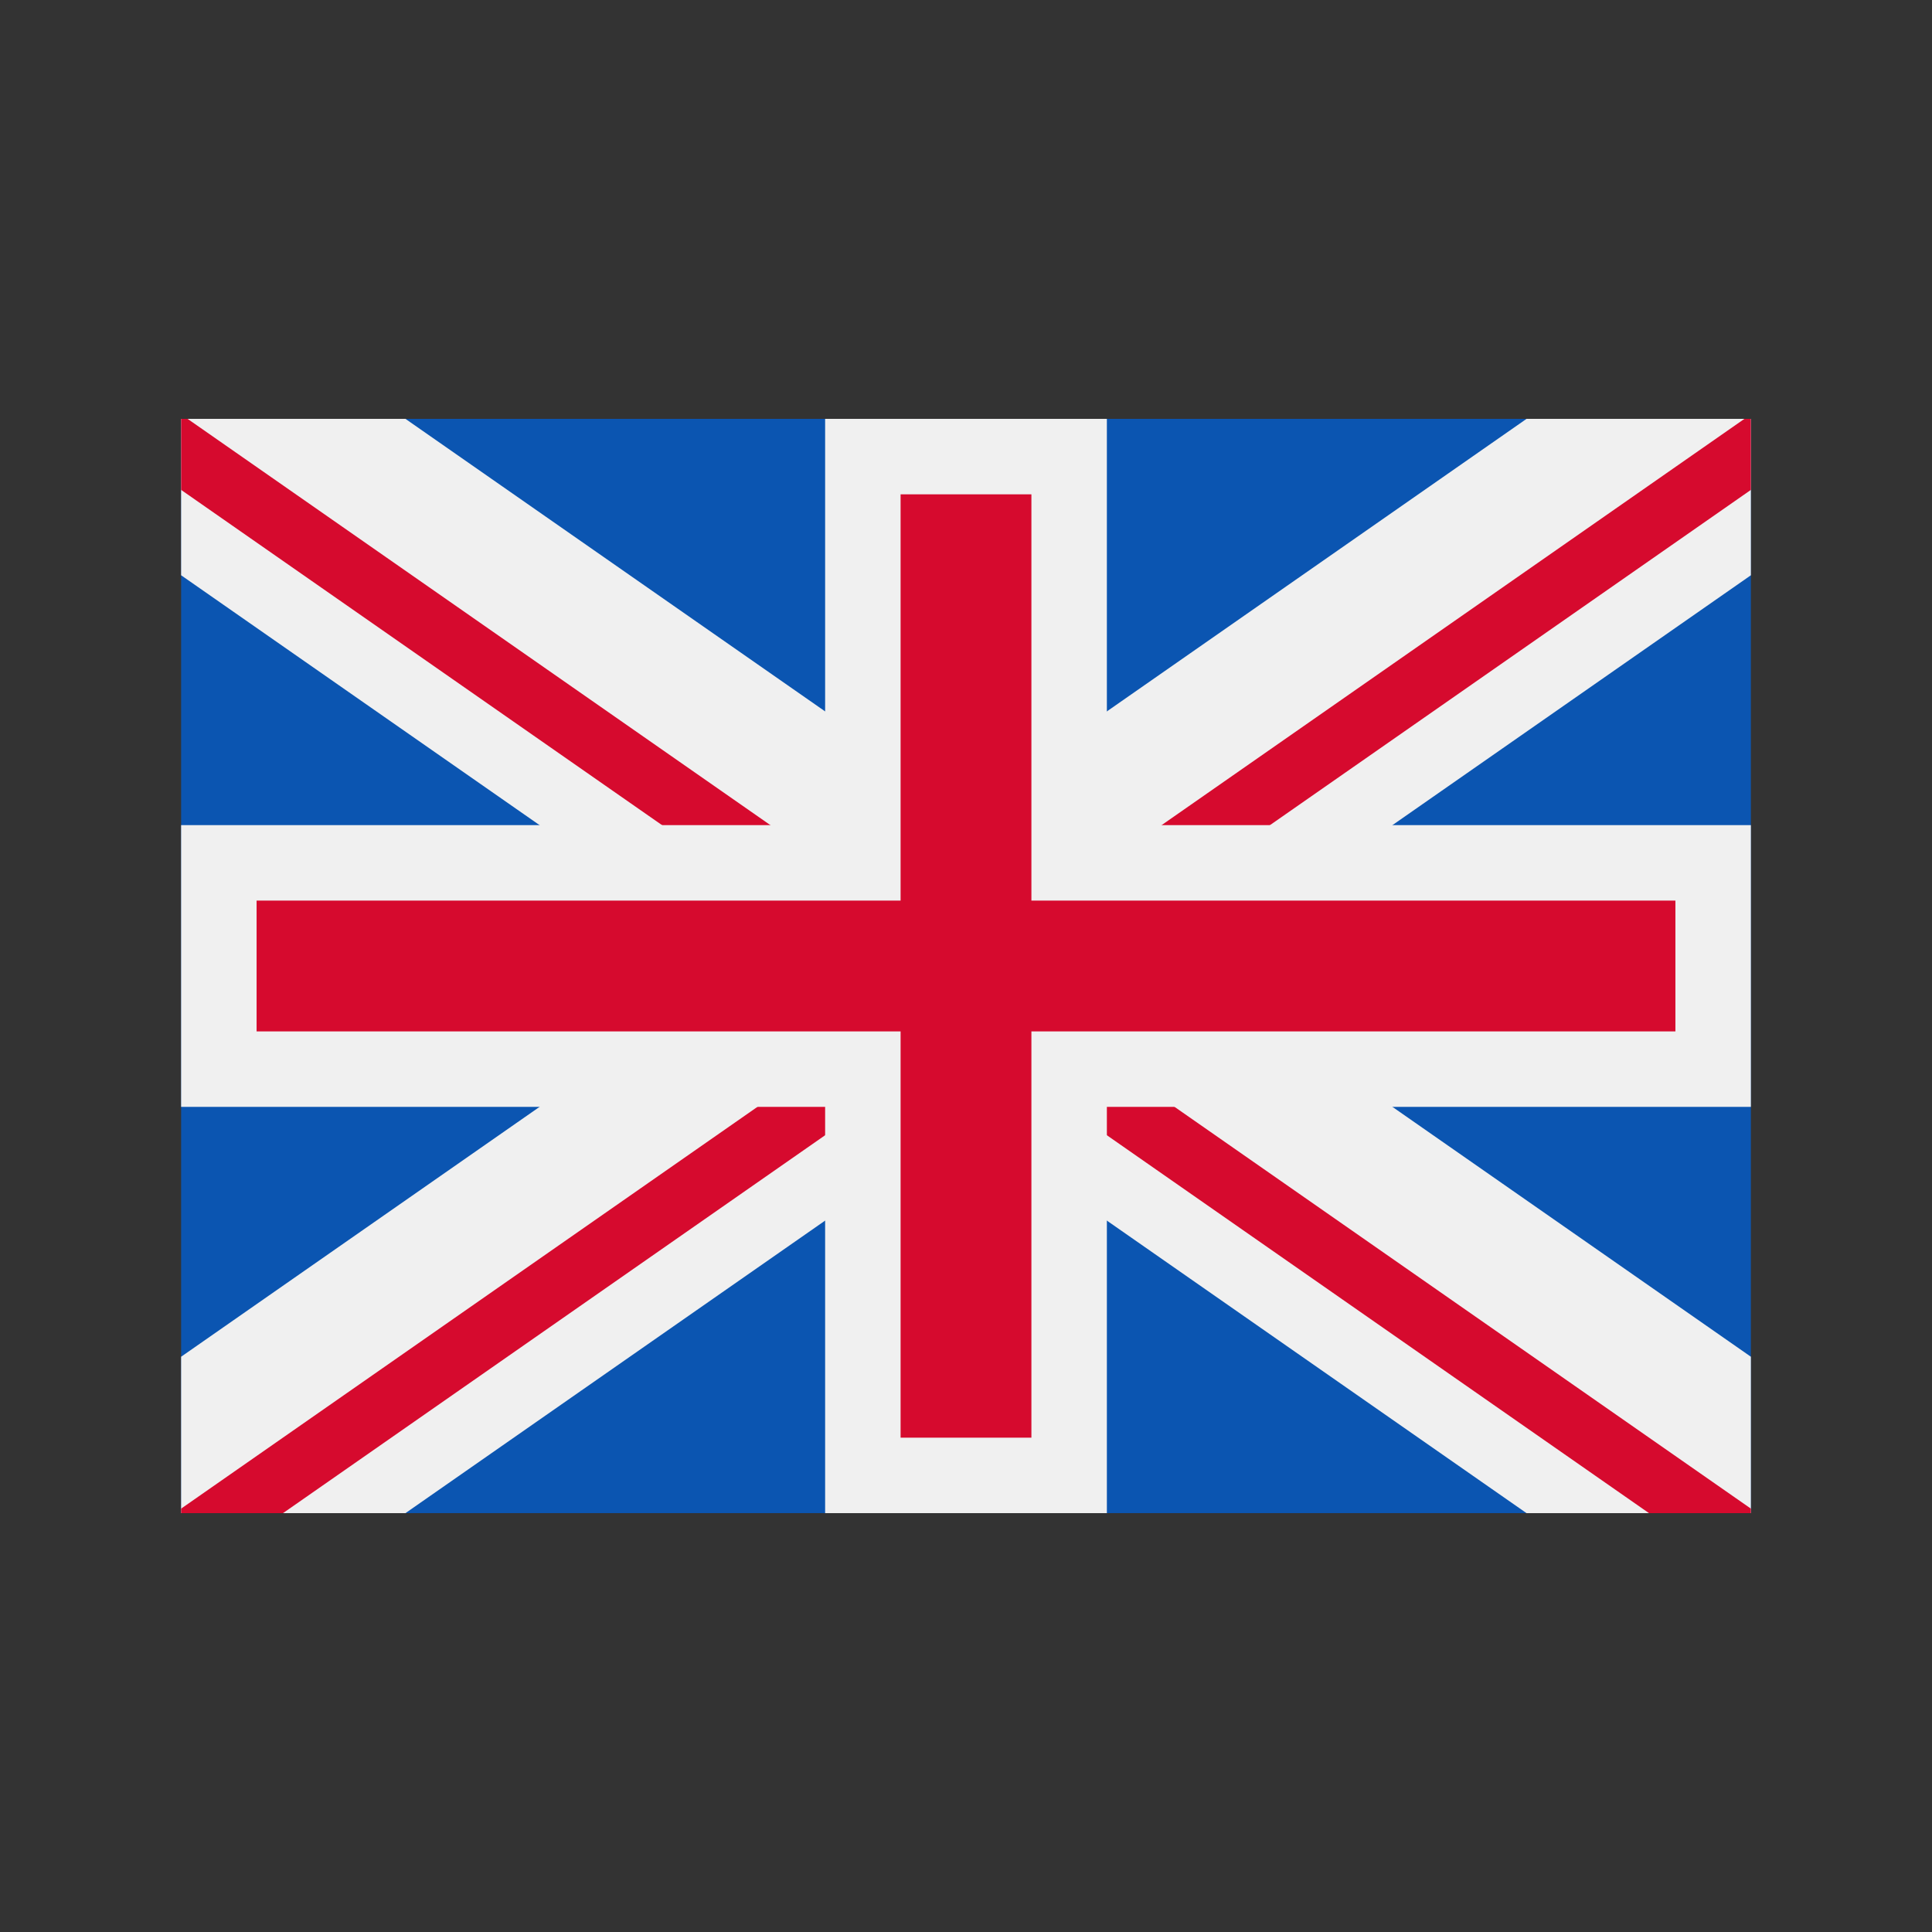
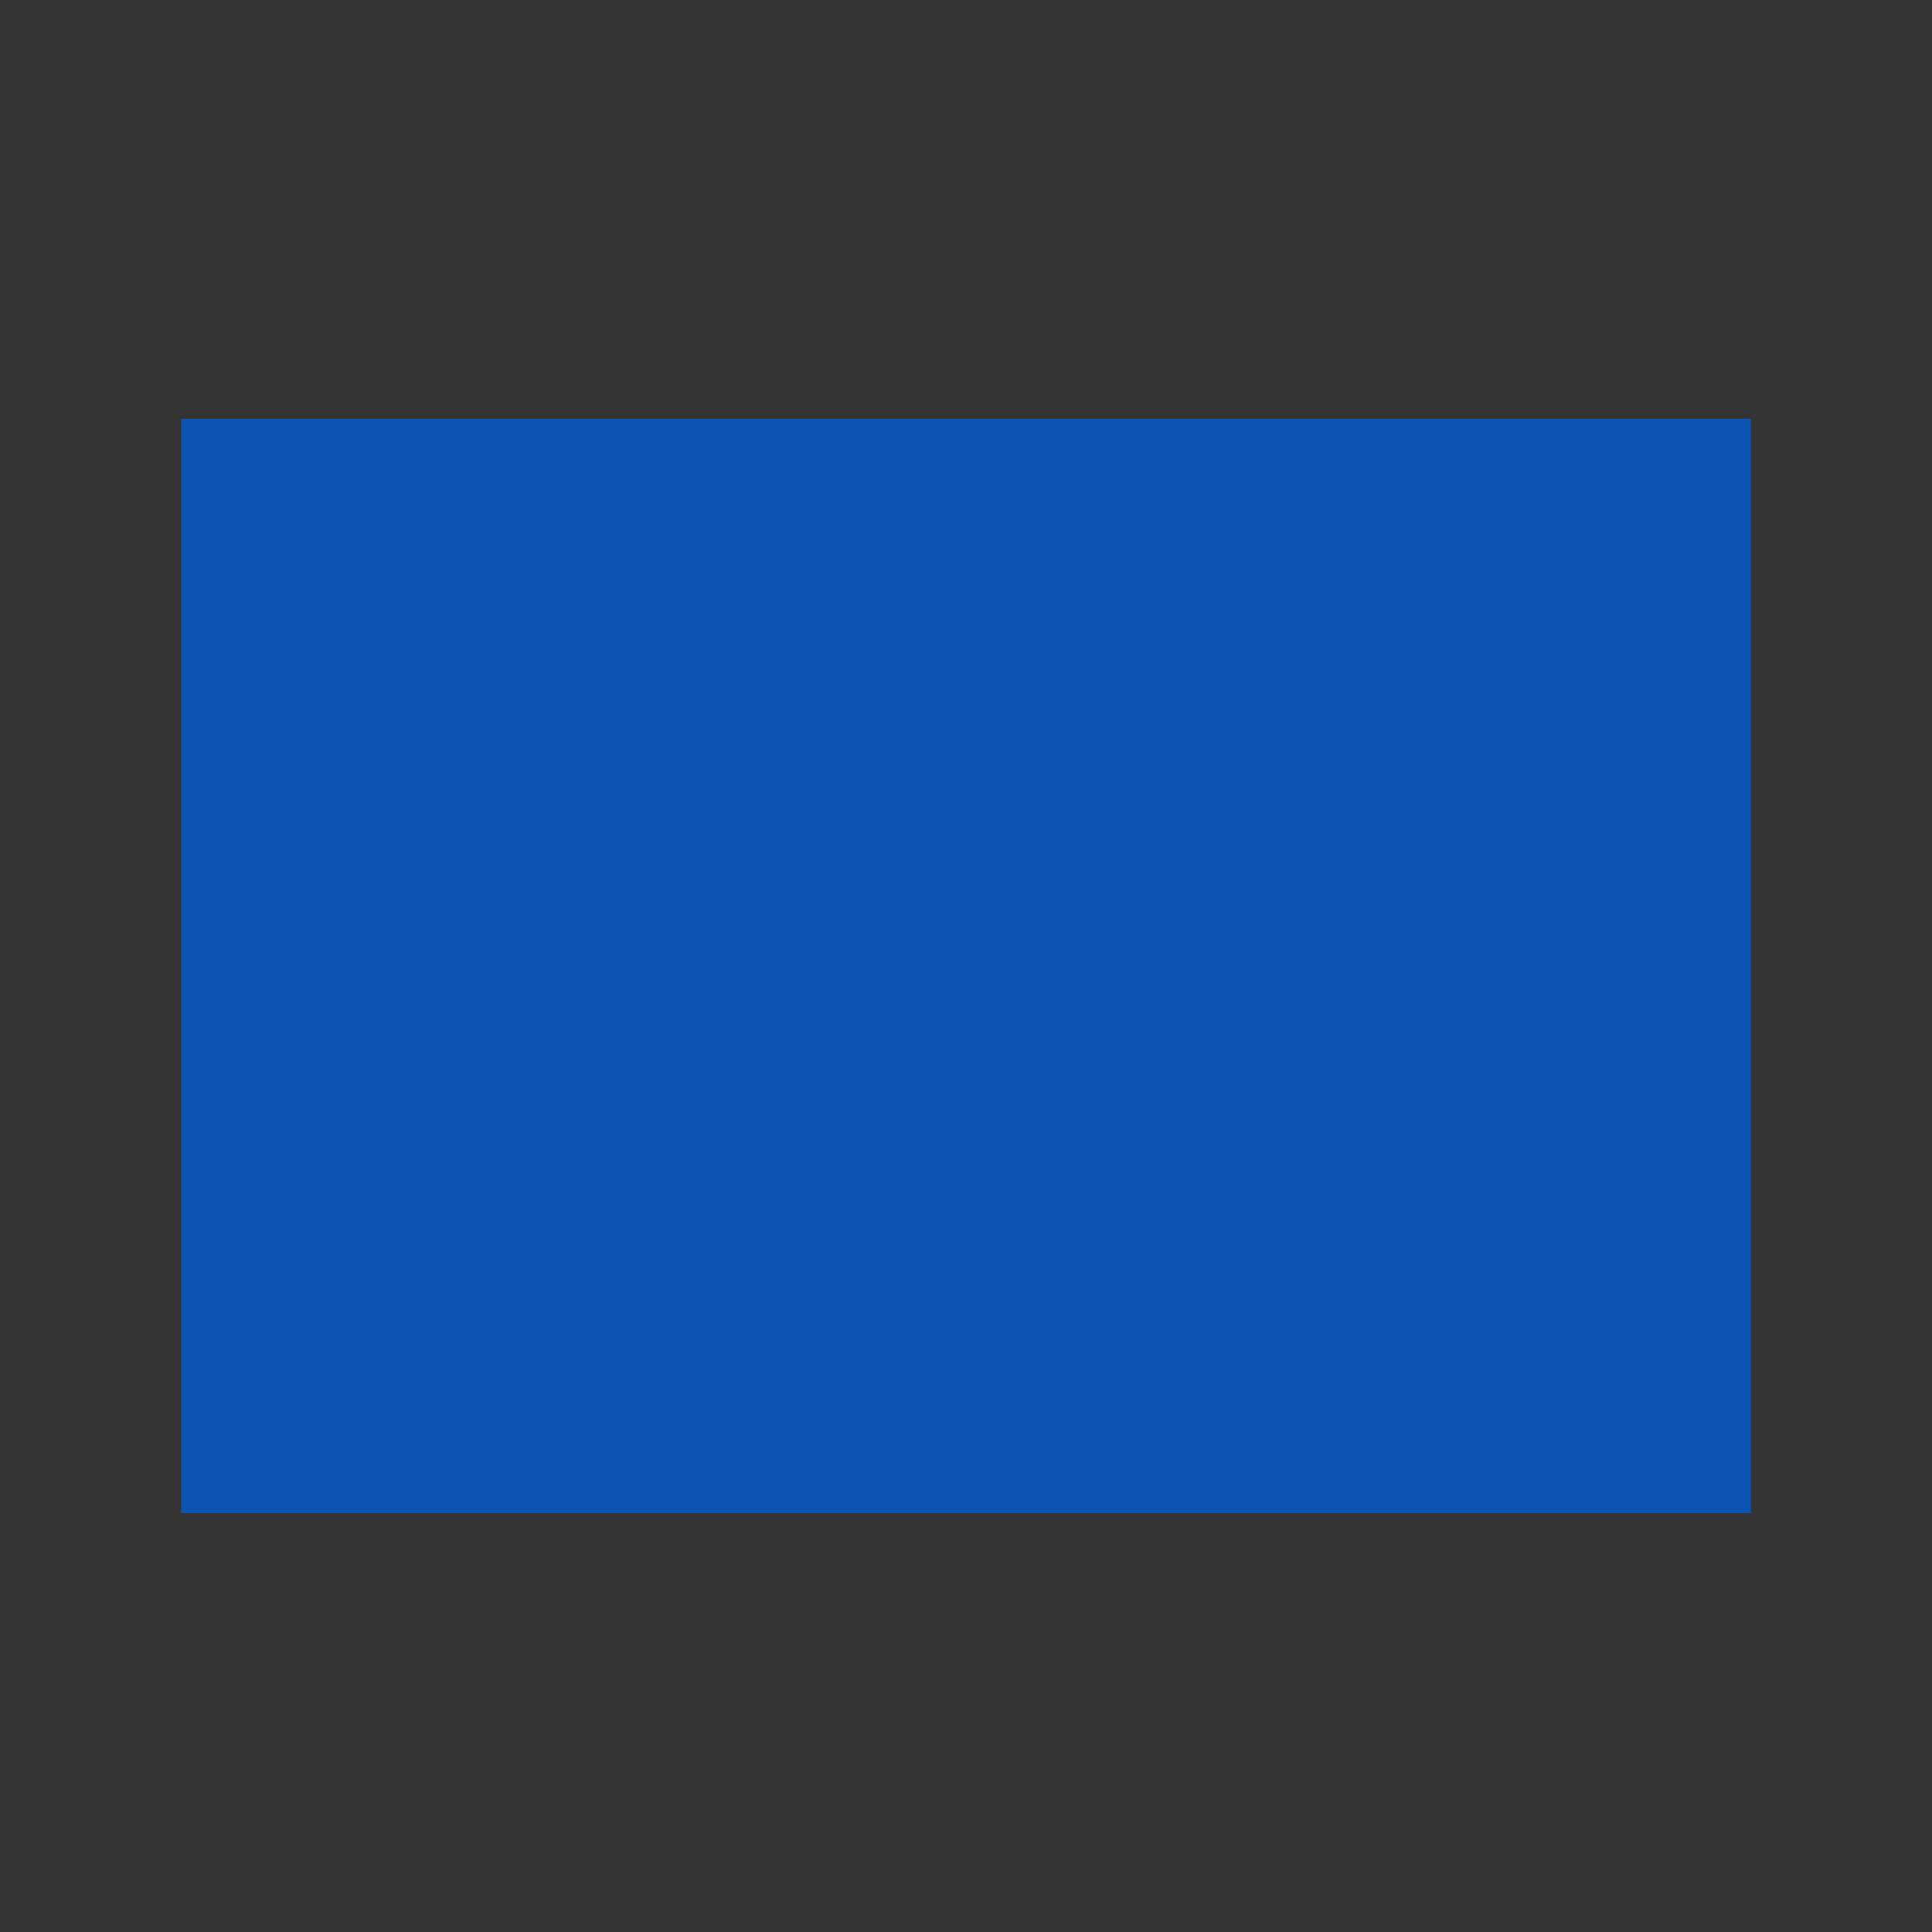
<svg xmlns="http://www.w3.org/2000/svg" id="Layer_1" height="25" viewBox="0 0 128 128" width="25" data-name="Layer 1">
  <rect x="0" y="0" width="128" height="128" fill="#333333" stroke="none" />
  <path d="m12 27.751h104v72.497h-104z" fill="#0b55b1" />
-   <path d="m116 27.751h-14.864l-37.136 25.887-37.136-25.887h-14.864v10.362l37.136 25.887-37.136 25.887v10.362h14.864l37.136-25.887 37.136 25.887h14.864v-10.362l-37.136-25.887 37.136-25.887z" fill="#f0f0f0" />
-   <path d="m116 27.751h-.429l-51.571 35.95-51.571-35.95h-.429v4.706l48.41 33.746-48.41 33.747v.299h6.751l45.249-31.543 45.249 31.543h6.751v-.299l-48.41-33.747 48.41-33.746z" fill="#d60a2e" />
-   <path d="m116 54.667h-42.667v-26.916h-18.666v26.916h-42.667v18.666h42.667v26.916h18.666v-26.916h42.667z" fill="#f0f0f0" />
-   <path d="m59.667 95.249v-26.916h-42.667v-8.666h42.667v-26.916h8.666v26.916h42.667v8.666h-42.667v26.916z" fill="#d60a2e" />
</svg>